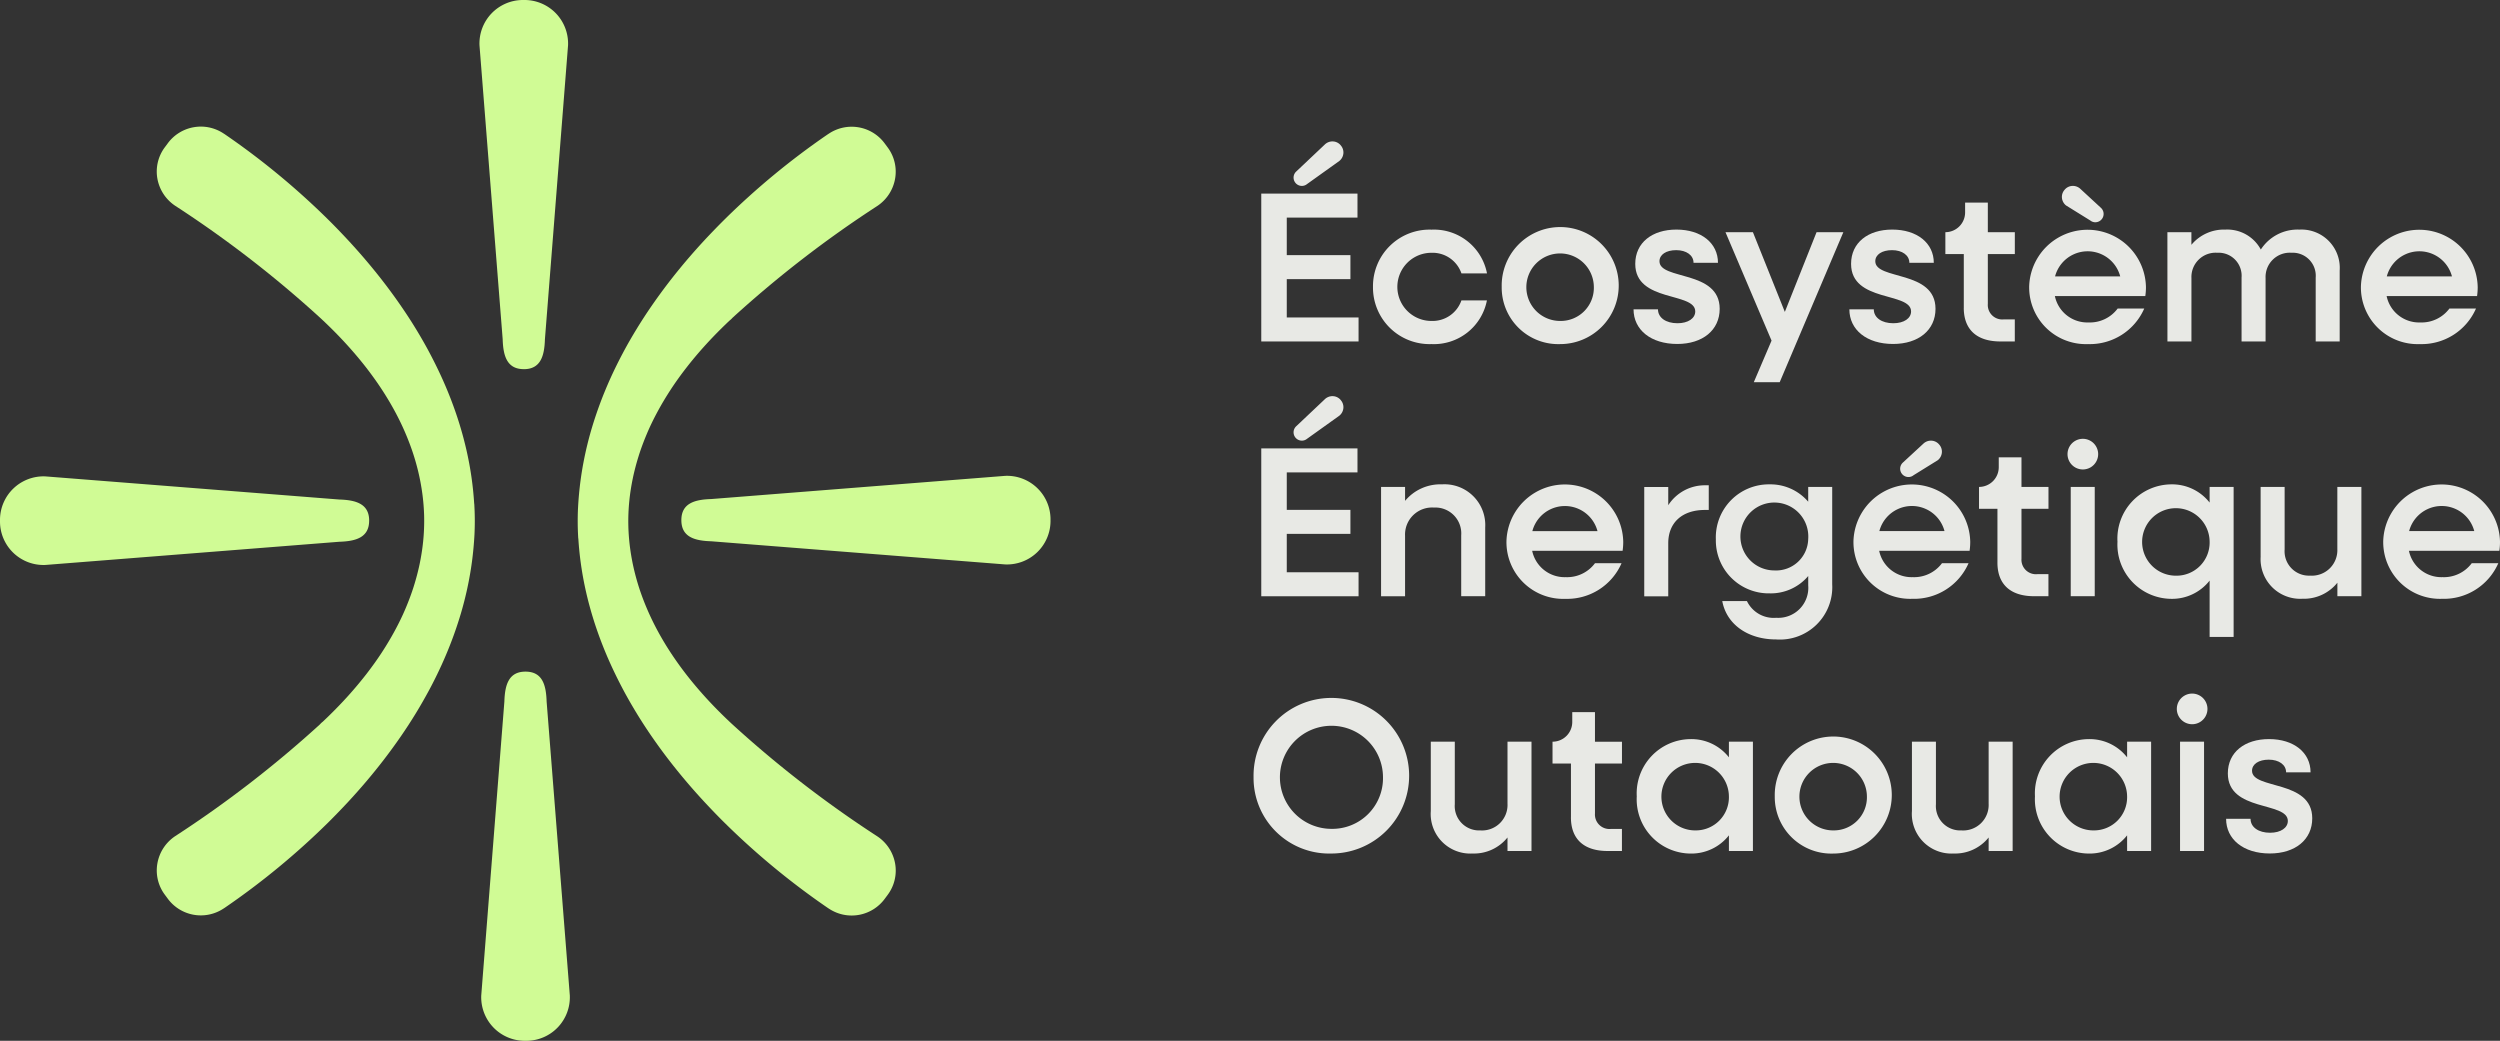
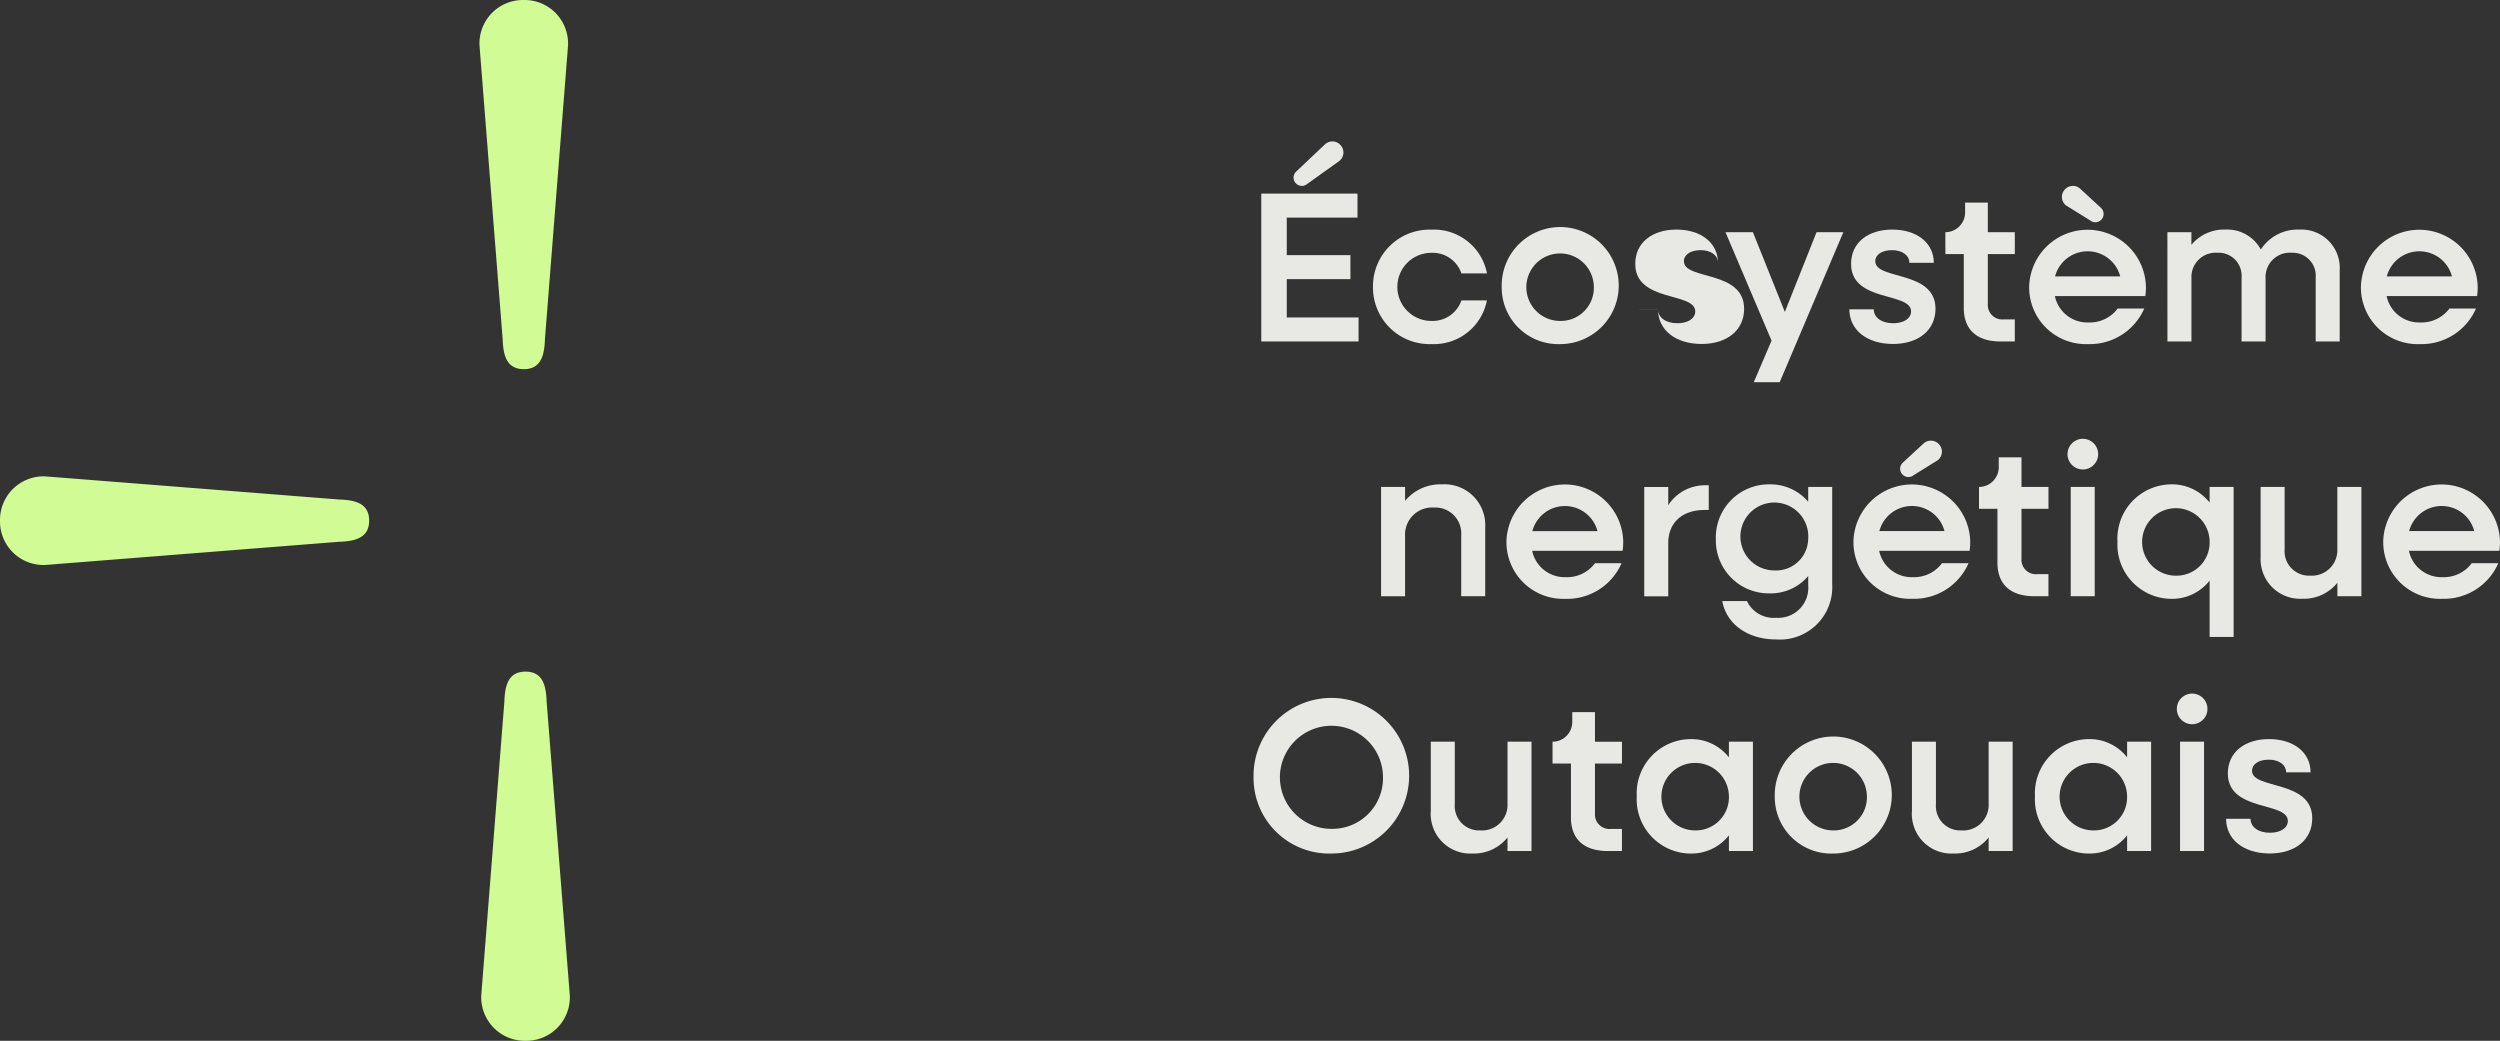
<svg xmlns="http://www.w3.org/2000/svg" width="202.675" height="84.377" viewBox="0 0 202.675 84.377">
  <rect x="0" y="0" width="202.675" height="84.377" fill="#333333" stroke="none" />
  <defs>
    <clipPath id="a">
      <rect width="202.675" height="84.377" fill="#e8e9e5" />
    </clipPath>
  </defs>
  <g transform="translate(-72.956 -32.811)">
    <g transform="translate(72.956 32.811)">
      <path d="M200.816,30.826h7.8v1.946h-5.733v3.04h5.16v1.946h-5.16v3.11h5.82v1.946h-7.887Z" transform="translate(-98.565 -15.13)" fill="#e8e9e5" />
      <g clip-path="url(#a)">
        <path d="M218.6,41.2a4.587,4.587,0,0,1,4.743-4.639,4.378,4.378,0,0,1,4.5,3.544H225.77a2.474,2.474,0,0,0-2.432-1.668,2.762,2.762,0,0,0,0,5.525,2.475,2.475,0,0,0,2.432-1.668h2.067a4.378,4.378,0,0,1-4.5,3.544A4.587,4.587,0,0,1,218.6,41.2" transform="translate(-107.292 -17.943)" fill="#e8e9e5" />
        <path d="M239.1,41.2a4.744,4.744,0,1,1,4.742,4.639A4.587,4.587,0,0,1,239.1,41.2m7.47,0a2.736,2.736,0,1,0-2.728,2.762,2.686,2.686,0,0,0,2.728-2.762" transform="translate(-117.357 -17.943)" fill="#e8e9e5" />
-         <path d="M260.088,43.02h1.981c0,.678.643,1.129,1.58,1.129.869,0,1.442-.4,1.442-.956,0-1.6-4.864-.712-4.864-3.857,0-1.72,1.372-2.78,3.336-2.78,2.015,0,3.37,1.094,3.37,2.693h-1.981c0-.608-.573-1.025-1.407-1.025-.817,0-1.355.365-1.355.9,0,1.546,4.882.695,4.882,3.857,0,1.72-1.372,2.849-3.44,2.849-2.137,0-3.544-1.146-3.544-2.814" transform="translate(-127.657 -17.944)" fill="#e8e9e5" />
+         <path d="M260.088,43.02h1.981c0,.678.643,1.129,1.58,1.129.869,0,1.442-.4,1.442-.956,0-1.6-4.864-.712-4.864-3.857,0-1.72,1.372-2.78,3.336-2.78,2.015,0,3.37,1.094,3.37,2.693c0-.608-.573-1.025-1.407-1.025-.817,0-1.355.365-1.355.9,0,1.546,4.882.695,4.882,3.857,0,1.72-1.372,2.849-3.44,2.849-2.137,0-3.544-1.146-3.544-2.814" transform="translate(-127.657 -17.944)" fill="#e8e9e5" />
        <path d="M278.462,45.758l-3.735-8.79h2.224l2.588,6.462,2.571-6.462h2.172l-5.16,12.161h-2.1Z" transform="translate(-134.842 -18.144)" fill="#e8e9e5" />
        <path d="M294.45,43.02h1.981c0,.678.643,1.129,1.581,1.129.869,0,1.442-.4,1.442-.956,0-1.6-4.864-.712-4.864-3.857,0-1.72,1.372-2.78,3.336-2.78,2.015,0,3.37,1.094,3.37,2.693h-1.981c0-.608-.573-1.025-1.407-1.025-.817,0-1.355.365-1.355.9,0,1.546,4.882.695,4.882,3.857,0,1.72-1.372,2.849-3.44,2.849-2.137,0-3.544-1.146-3.544-2.814" transform="translate(-144.523 -17.944)" fill="#e8e9e5" />
        <path d="M311.231,40.789v-4.36h-1.494V34.656a1.6,1.6,0,0,0,1.6-1.6v-.8h1.842v2.4h2.189v1.772h-2.189v4.047a1.174,1.174,0,0,0,1.3,1.251h.887v1.789H314.2c-1.928,0-2.971-.973-2.971-2.728" transform="translate(-152.026 -15.833)" fill="#e8e9e5" />
        <path d="M323.079,41.2a4.735,4.735,0,0,1,9.468.017,5,5,0,0,1-.052.73h-7.331a2.688,2.688,0,0,0,2.728,2.137,2.814,2.814,0,0,0,2.363-1.129h2.154a4.813,4.813,0,0,1-4.552,2.884,4.6,4.6,0,0,1-4.777-4.639m2.1-.851h5.281a2.731,2.731,0,0,0-5.281,0" transform="translate(-158.575 -17.943)" fill="#e8e9e5" />
        <path d="M345.088,36.766h1.946v1.025a3.421,3.421,0,0,1,2.744-1.234,3.085,3.085,0,0,1,2.884,1.616,3.547,3.547,0,0,1,3.127-1.616,3.106,3.106,0,0,1,3.266,3.318v5.75H357.11V40.449a1.866,1.866,0,0,0-1.963-2.015,1.966,1.966,0,0,0-2.1,2.05v5.142H351.1V40.449a1.865,1.865,0,0,0-1.963-2.015,1.965,1.965,0,0,0-2.1,2.05v5.142h-1.946Z" transform="translate(-169.377 -17.943)" fill="#e8e9e5" />
        <path d="M375.9,41.2a4.735,4.735,0,0,1,9.468.017,5,5,0,0,1-.052.73h-7.331a2.688,2.688,0,0,0,2.728,2.137,2.814,2.814,0,0,0,2.363-1.129h2.154a4.813,4.813,0,0,1-4.552,2.884A4.6,4.6,0,0,1,375.9,41.2m2.1-.851h5.281a2.731,2.731,0,0,0-5.281,0" transform="translate(-184.501 -17.943)" fill="#e8e9e5" />
-         <path d="M200.816,71.387h7.8v1.946h-5.733v3.04h5.16v1.946h-5.16v3.11h5.82v1.946h-7.887Z" transform="translate(-98.565 -35.038)" fill="#e8e9e5" />
        <path d="M219.891,77.328h1.946v1.129a3.713,3.713,0,0,1,2.988-1.338,3.306,3.306,0,0,1,3.509,3.492v5.577h-1.946V81.254A2.1,2.1,0,0,0,224.182,79a2.193,2.193,0,0,0-2.345,2.293v4.9h-1.946Z" transform="translate(-107.928 -37.852)" fill="#e8e9e5" />
        <path d="M239.853,81.758a4.735,4.735,0,0,1,9.468.017,4.991,4.991,0,0,1-.052.73h-7.331a2.688,2.688,0,0,0,2.728,2.137,2.814,2.814,0,0,0,2.363-1.129h2.154A4.813,4.813,0,0,1,244.63,86.4a4.6,4.6,0,0,1-4.777-4.639m2.1-.851h5.281a2.731,2.731,0,0,0-5.281,0" transform="translate(-117.725 -37.852)" fill="#e8e9e5" />
        <path d="M261.794,77.4h1.946v1.477a3.527,3.527,0,0,1,2.971-1.616h.313v2h-.313c-1.876,0-2.971,1.06-2.971,2.693v4.308h-1.946Z" transform="translate(-128.495 -37.919)" fill="#e8e9e5" />
        <path d="M273.191,81.548a4.3,4.3,0,0,1,4.361-4.43,4.031,4.031,0,0,1,3.127,1.407v-1.2h1.946v7.9a4.246,4.246,0,0,1-4.552,4.465c-2.276,0-4.013-1.216-4.361-3.11h2a2.408,2.408,0,0,0,2.38,1.355,2.436,2.436,0,0,0,2.589-2.623v-.764a3.974,3.974,0,0,1-3.127,1.407,4.29,4.29,0,0,1-4.361-4.413m7.487,0a2.752,2.752,0,1,0-2.745,2.554,2.608,2.608,0,0,0,2.745-2.554" transform="translate(-134.088 -37.851)" fill="#e8e9e5" />
        <path d="M295.1,81.758a4.735,4.735,0,0,1,9.468.017,4.991,4.991,0,0,1-.052.73h-7.331a2.688,2.688,0,0,0,2.728,2.137,2.814,2.814,0,0,0,2.363-1.129h2.154a4.813,4.813,0,0,1-4.552,2.884,4.6,4.6,0,0,1-4.777-4.639m2.1-.851h5.281a2.731,2.731,0,0,0-5.281,0" transform="translate(-144.841 -37.852)" fill="#e8e9e5" />
        <path d="M316.588,81.35V76.99h-1.494V75.217a1.6,1.6,0,0,0,1.6-1.6v-.8h1.842v2.4h2.189V76.99h-2.189v4.047a1.174,1.174,0,0,0,1.3,1.251h.886v1.789h-1.164c-1.928,0-2.971-.973-2.971-2.728" transform="translate(-154.655 -35.742)" fill="#e8e9e5" />
        <path d="M329.187,71.119a1.242,1.242,0,0,1,2.484,0,1.242,1.242,0,0,1-2.484,0m.26,2.658h1.946v8.86h-1.946Z" transform="translate(-161.573 -34.302)" fill="#e8e9e5" />
        <path d="M337.138,81.758a4.4,4.4,0,0,1,4.361-4.639,3.866,3.866,0,0,1,3.11,1.477V77.328h1.946V89.488h-1.946V84.92A3.867,3.867,0,0,1,341.5,86.4a4.4,4.4,0,0,1-4.361-4.639m7.47,0a2.736,2.736,0,1,0-2.728,2.762,2.687,2.687,0,0,0,2.728-2.762" transform="translate(-165.475 -37.852)" fill="#e8e9e5" />
        <path d="M359.931,83.174V77.528h1.946V82.6a1.974,1.974,0,0,0,2.067,2.119,2.066,2.066,0,0,0,2.206-2.154V77.528H368.1v8.86h-1.946V85.293a3.475,3.475,0,0,1-2.832,1.3,3.21,3.21,0,0,1-3.388-3.422" transform="translate(-176.662 -38.053)" fill="#e8e9e5" />
        <path d="M379.45,81.758a4.735,4.735,0,0,1,9.468.017,5,5,0,0,1-.052.73h-7.331a2.688,2.688,0,0,0,2.728,2.137,2.814,2.814,0,0,0,2.363-1.129h2.154a4.813,4.813,0,0,1-4.552,2.884,4.6,4.6,0,0,1-4.777-4.639m2.1-.851h5.281a2.731,2.731,0,0,0-5.281,0" transform="translate(-186.243 -37.852)" fill="#e8e9e5" />
        <path d="M199.588,117.741a6.307,6.307,0,1,1,6.306,6.2,6.133,6.133,0,0,1-6.306-6.2m10.493,0a4.178,4.178,0,1,0-4.187,4.2,4.108,4.108,0,0,0,4.187-4.2" transform="translate(-97.962 -54.746)" fill="#e8e9e5" />
        <path d="M227.807,123.736V118.09h1.946v5.073a1.974,1.974,0,0,0,2.067,2.119,2.066,2.066,0,0,0,2.206-2.154V118.09h1.946v8.86h-1.946v-1.095a3.475,3.475,0,0,1-2.832,1.3,3.21,3.21,0,0,1-3.388-3.422" transform="translate(-111.813 -57.961)" fill="#e8e9e5" />
        <path d="M248.683,121.912v-4.36h-1.494v-1.772a1.6,1.6,0,0,0,1.6-1.6v-.8h1.841v2.4h2.189v1.772h-2.189V121.6a1.175,1.175,0,0,0,1.3,1.251h.886v1.789h-1.164c-1.928,0-2.971-.973-2.971-2.728" transform="translate(-121.326 -55.65)" fill="#e8e9e5" />
        <path d="M260.6,122.319a4.4,4.4,0,0,1,4.361-4.639,3.864,3.864,0,0,1,3.11,1.477v-1.268h1.946v8.86h-1.946v-1.268a3.865,3.865,0,0,1-3.11,1.477,4.4,4.4,0,0,1-4.361-4.639m7.47,0a2.736,2.736,0,1,0-2.728,2.762,2.686,2.686,0,0,0,2.728-2.762" transform="translate(-127.908 -57.76)" fill="#e8e9e5" />
        <path d="M282.574,122.319a4.744,4.744,0,1,1,4.742,4.639,4.587,4.587,0,0,1-4.742-4.639m7.47,0a2.736,2.736,0,1,0-2.728,2.762,2.686,2.686,0,0,0,2.728-2.762" transform="translate(-138.694 -57.76)" fill="#e8e9e5" />
        <path d="M304.413,123.736V118.09h1.946v5.073a1.974,1.974,0,0,0,2.067,2.119,2.066,2.066,0,0,0,2.206-2.154V118.09h1.946v8.86h-1.946v-1.095a3.475,3.475,0,0,1-2.832,1.3,3.21,3.21,0,0,1-3.388-3.422" transform="translate(-149.413 -57.961)" fill="#e8e9e5" />
        <path d="M324,122.319a4.4,4.4,0,0,1,4.361-4.639,3.864,3.864,0,0,1,3.11,1.477v-1.268h1.946v8.86h-1.946v-1.268a3.866,3.866,0,0,1-3.11,1.477A4.4,4.4,0,0,1,324,122.319m7.47,0a2.736,2.736,0,1,0-2.728,2.762,2.686,2.686,0,0,0,2.728-2.762" transform="translate(-159.026 -57.76)" fill="#e8e9e5" />
        <path d="M346.588,111.681a1.242,1.242,0,0,1,2.484,0,1.242,1.242,0,0,1-2.484,0m.261,2.658h1.946v8.86h-1.946Z" transform="translate(-170.113 -54.21)" fill="#e8e9e5" />
        <path d="M354.437,124.143h1.981c0,.678.643,1.129,1.581,1.129.869,0,1.442-.4,1.442-.956,0-1.6-4.864-.712-4.864-3.857,0-1.72,1.372-2.78,3.336-2.78,2.015,0,3.37,1.094,3.37,2.693H359.3c0-.608-.573-1.025-1.407-1.025-.817,0-1.355.365-1.355.9,0,1.546,4.882.695,4.882,3.857,0,1.72-1.372,2.849-3.44,2.849-2.137,0-3.544-1.146-3.544-2.814" transform="translate(-173.966 -57.761)" fill="#e8e9e5" />
        <path d="M209.79,22.841l-.02-.024a.863.863,0,0,0-.61-.3.89.89,0,0,0-.652.234l-2.328,2.2a.674.674,0,0,0,.454,1.172.651.651,0,0,0,.411-.145l2.621-1.875a.891.891,0,0,0,.331-.607.863.863,0,0,0-.207-.652" transform="translate(-101.09 -11.051)" fill="#e8e9e5" />
-         <path d="M209.79,63.4l-.02-.024a.863.863,0,0,0-.61-.3.889.889,0,0,0-.652.234l-2.328,2.2a.674.674,0,0,0,.454,1.172.651.651,0,0,0,.411-.145l2.621-1.875a.891.891,0,0,0,.331-.607.863.863,0,0,0-.207-.652" transform="translate(-101.09 -30.959)" fill="#e8e9e5" />
        <path d="M305.709,70.484l-.02-.024a.863.863,0,0,0-.609-.3.89.89,0,0,0-.652.234l-1.672,1.543a.674.674,0,0,0,.454,1.171.652.652,0,0,0,.411-.145l1.965-1.219a.891.891,0,0,0,.331-.607.863.863,0,0,0-.207-.652" transform="translate(-148.491 -34.435)" fill="#e8e9e5" />
        <path d="M328.5,29.923l.02-.024a.863.863,0,0,1,.609-.3.89.89,0,0,1,.652.234l1.672,1.543A.674.674,0,0,1,331,32.546a.652.652,0,0,1-.411-.145l-1.965-1.219a.891.891,0,0,1-.331-.607.863.863,0,0,1,.207-.652" transform="translate(-161.131 -14.527)" fill="#e8e9e5" />
-         <path d="M50.691,50.725c-.044-.724-.12-1.458-.225-2.183s-.237-1.434-.4-2.15-.35-1.411-.566-2.113-.455-1.385-.721-2.072-.553-1.357-.867-2.028-.644-1.324-1-1.983c-.35-.642-.729-1.292-1.128-1.933S44.971,35,44.537,34.382s-.881-1.224-1.352-1.827-.95-1.188-1.451-1.771-1.013-1.151-1.54-1.711c-.446-.473-.9-.944-1.363-1.4a61.023,61.023,0,0,0-8.392-6.918l-.113-.071a3.329,3.329,0,0,0-4.463.81l-.254.343a3.284,3.284,0,0,0-.6,2.544,3.351,3.351,0,0,0,1.45,2.2,90.6,90.6,0,0,1,11.79,9.118c.608.566,1.191,1.144,1.733,1.72s1.052,1.159,1.528,1.742.917,1.172,1.325,1.761.782,1.182,1.123,1.775.65,1.191.924,1.786.518,1.2.728,1.794.387,1.2.533,1.8a17.881,17.881,0,0,1,.34,1.8,16.913,16.913,0,0,1,.15,1.82,16.584,16.584,0,0,1-.081,2.106,17.771,17.771,0,0,1-.28,1.8c-.125.6-.284,1.2-.471,1.8s-.413,1.2-.665,1.8-.544,1.2-.862,1.789-.675,1.19-1.059,1.779-.809,1.183-1.26,1.765-.944,1.172-1.462,1.748-1.083,1.162-1.666,1.727c-.095.092-.189.183-.287.275l-.122.115a1.583,1.583,0,0,0-.233.219,90.864,90.864,0,0,1-11.735,9.062,3.346,3.346,0,0,0-1.44,2.2,3.284,3.284,0,0,0,.6,2.544l.254.343a3.33,3.33,0,0,0,4.461.811l.115-.073A61.01,61.01,0,0,0,38.83,76.6c.579-.575,1.1-1.116,1.6-1.651.527-.568,1.041-1.147,1.528-1.722s.98-1.185,1.437-1.781.913-1.222,1.338-1.837.842-1.257,1.229-1.891.766-1.3,1.111-1.942.682-1.33.983-1.991.591-1.36.845-2.037.494-1.39.7-2.08.39-1.417.541-2.12.28-1.442.374-2.156.162-1.464.2-2.188a22.7,22.7,0,0,0-.019-2.479" transform="translate(-12.249 -9.894)" fill="#d0fb95" />
-         <path d="M92.038,53.548c.044.724.12,1.458.225,2.183s.237,1.434.4,2.15.35,1.411.566,2.113.455,1.385.721,2.072.553,1.357.867,2.028.644,1.324,1,1.983c.35.642.73,1.292,1.128,1.933s.812,1.264,1.245,1.881.881,1.224,1.352,1.827.95,1.188,1.451,1.771,1.013,1.151,1.54,1.711c.446.473.9.944,1.363,1.4a61.021,61.021,0,0,0,8.392,6.918l.113.071a3.329,3.329,0,0,0,4.463-.81l.254-.343a3.284,3.284,0,0,0,.6-2.544,3.351,3.351,0,0,0-1.45-2.2,90.606,90.606,0,0,1-11.79-9.118c-.608-.566-1.191-1.144-1.733-1.72s-1.052-1.159-1.528-1.742-.917-1.172-1.325-1.761-.783-1.182-1.124-1.775-.65-1.191-.924-1.786-.518-1.2-.728-1.794-.387-1.2-.533-1.8a17.888,17.888,0,0,1-.34-1.8,16.916,16.916,0,0,1-.15-1.82,16.586,16.586,0,0,1,.081-2.106,17.782,17.782,0,0,1,.28-1.8c.125-.6.284-1.2.471-1.8s.413-1.2.665-1.8.544-1.2.862-1.789.675-1.19,1.059-1.779.809-1.183,1.26-1.765.944-1.172,1.462-1.748,1.083-1.162,1.666-1.727c.095-.092.189-.183.287-.275l.122-.115a1.583,1.583,0,0,0,.233-.219,90.864,90.864,0,0,1,11.735-9.062,3.346,3.346,0,0,0,1.44-2.2,3.284,3.284,0,0,0-.6-2.544l-.254-.343a3.33,3.33,0,0,0-4.461-.811l-.115.073a61.008,61.008,0,0,0-8.392,6.918c-.579.575-1.1,1.116-1.6,1.651-.527.568-1.041,1.147-1.528,1.722s-.98,1.185-1.437,1.781-.913,1.222-1.338,1.837-.842,1.257-1.229,1.891S96,37.85,95.655,38.5s-.682,1.33-.983,1.991-.591,1.36-.845,2.037-.494,1.39-.7,2.08-.39,1.417-.541,2.12-.28,1.442-.374,2.156-.162,1.464-.2,2.188a22.7,22.7,0,0,0,.019,2.479" transform="translate(-45.152 -9.894)" fill="#d0fb95" />
        <path d="M79.937,29.929c1.361,0,1.671-1.066,1.712-2.423L83.524,3.677A3.532,3.532,0,0,0,80.03,0h-.186a3.528,3.528,0,0,0-3.5,3.675L78.224,27.5c.041,1.36.351,2.426,1.712,2.426" transform="translate(-37.472 0)" fill="#d0fb95" />
-         <path d="M108.484,79.358c0,1.361,1.066,1.671,2.423,1.712l23.829,1.876a3.532,3.532,0,0,0,3.676-3.494v-.186a3.529,3.529,0,0,0-3.675-3.5L110.91,77.645c-1.36.041-2.426.351-2.426,1.712" transform="translate(-53.246 -37.188)" fill="#d0fb95" />
        <path d="M80.207,106.936c-1.361,0-1.671,1.066-1.712,2.423L76.62,133.188a3.532,3.532,0,0,0,3.494,3.676H80.3a3.528,3.528,0,0,0,3.5-3.675L81.92,109.362c-.041-1.36-.351-2.426-1.712-2.426" transform="translate(-37.605 -52.487)" fill="#d0fb95" />
        <path d="M29.928,79.433c0-1.361-1.066-1.671-2.423-1.712L3.676,75.846A3.532,3.532,0,0,0,0,79.34v.186a3.528,3.528,0,0,0,3.675,3.5L27.5,81.146c1.36-.041,2.426-.351,2.426-1.712" transform="translate(0 -37.225)" fill="#d0fb95" />
      </g>
    </g>
  </g>
</svg>